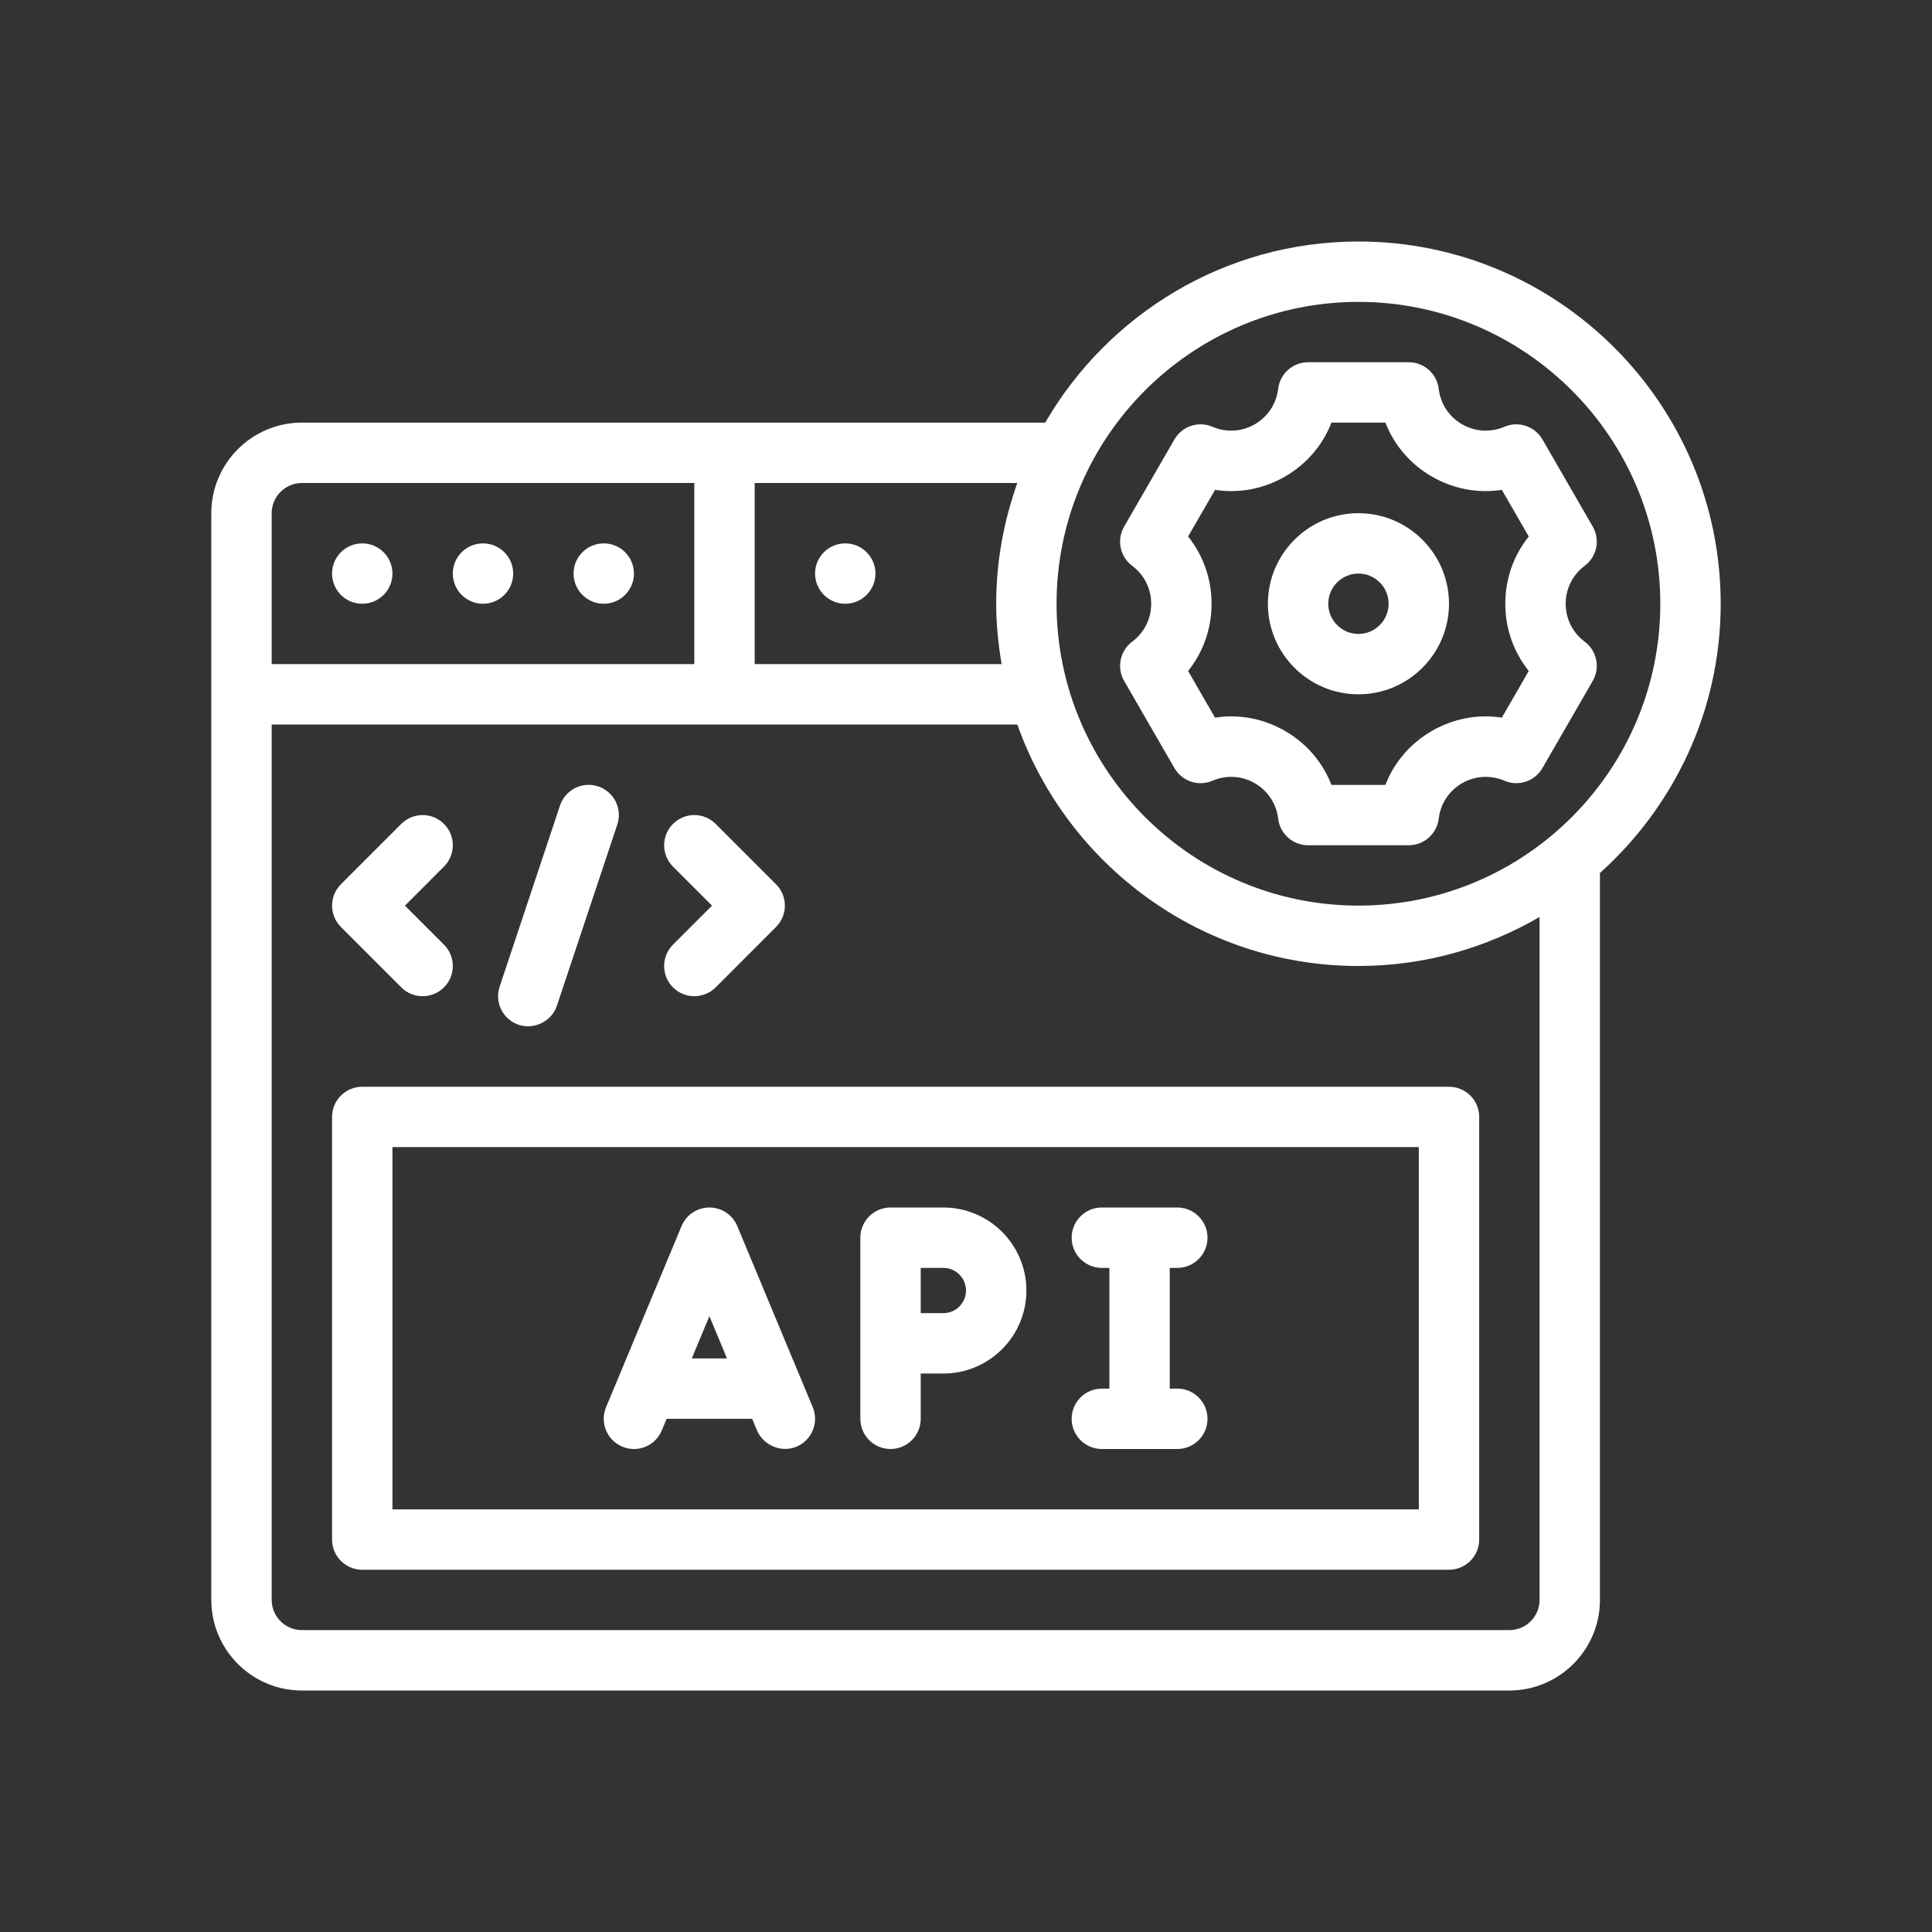
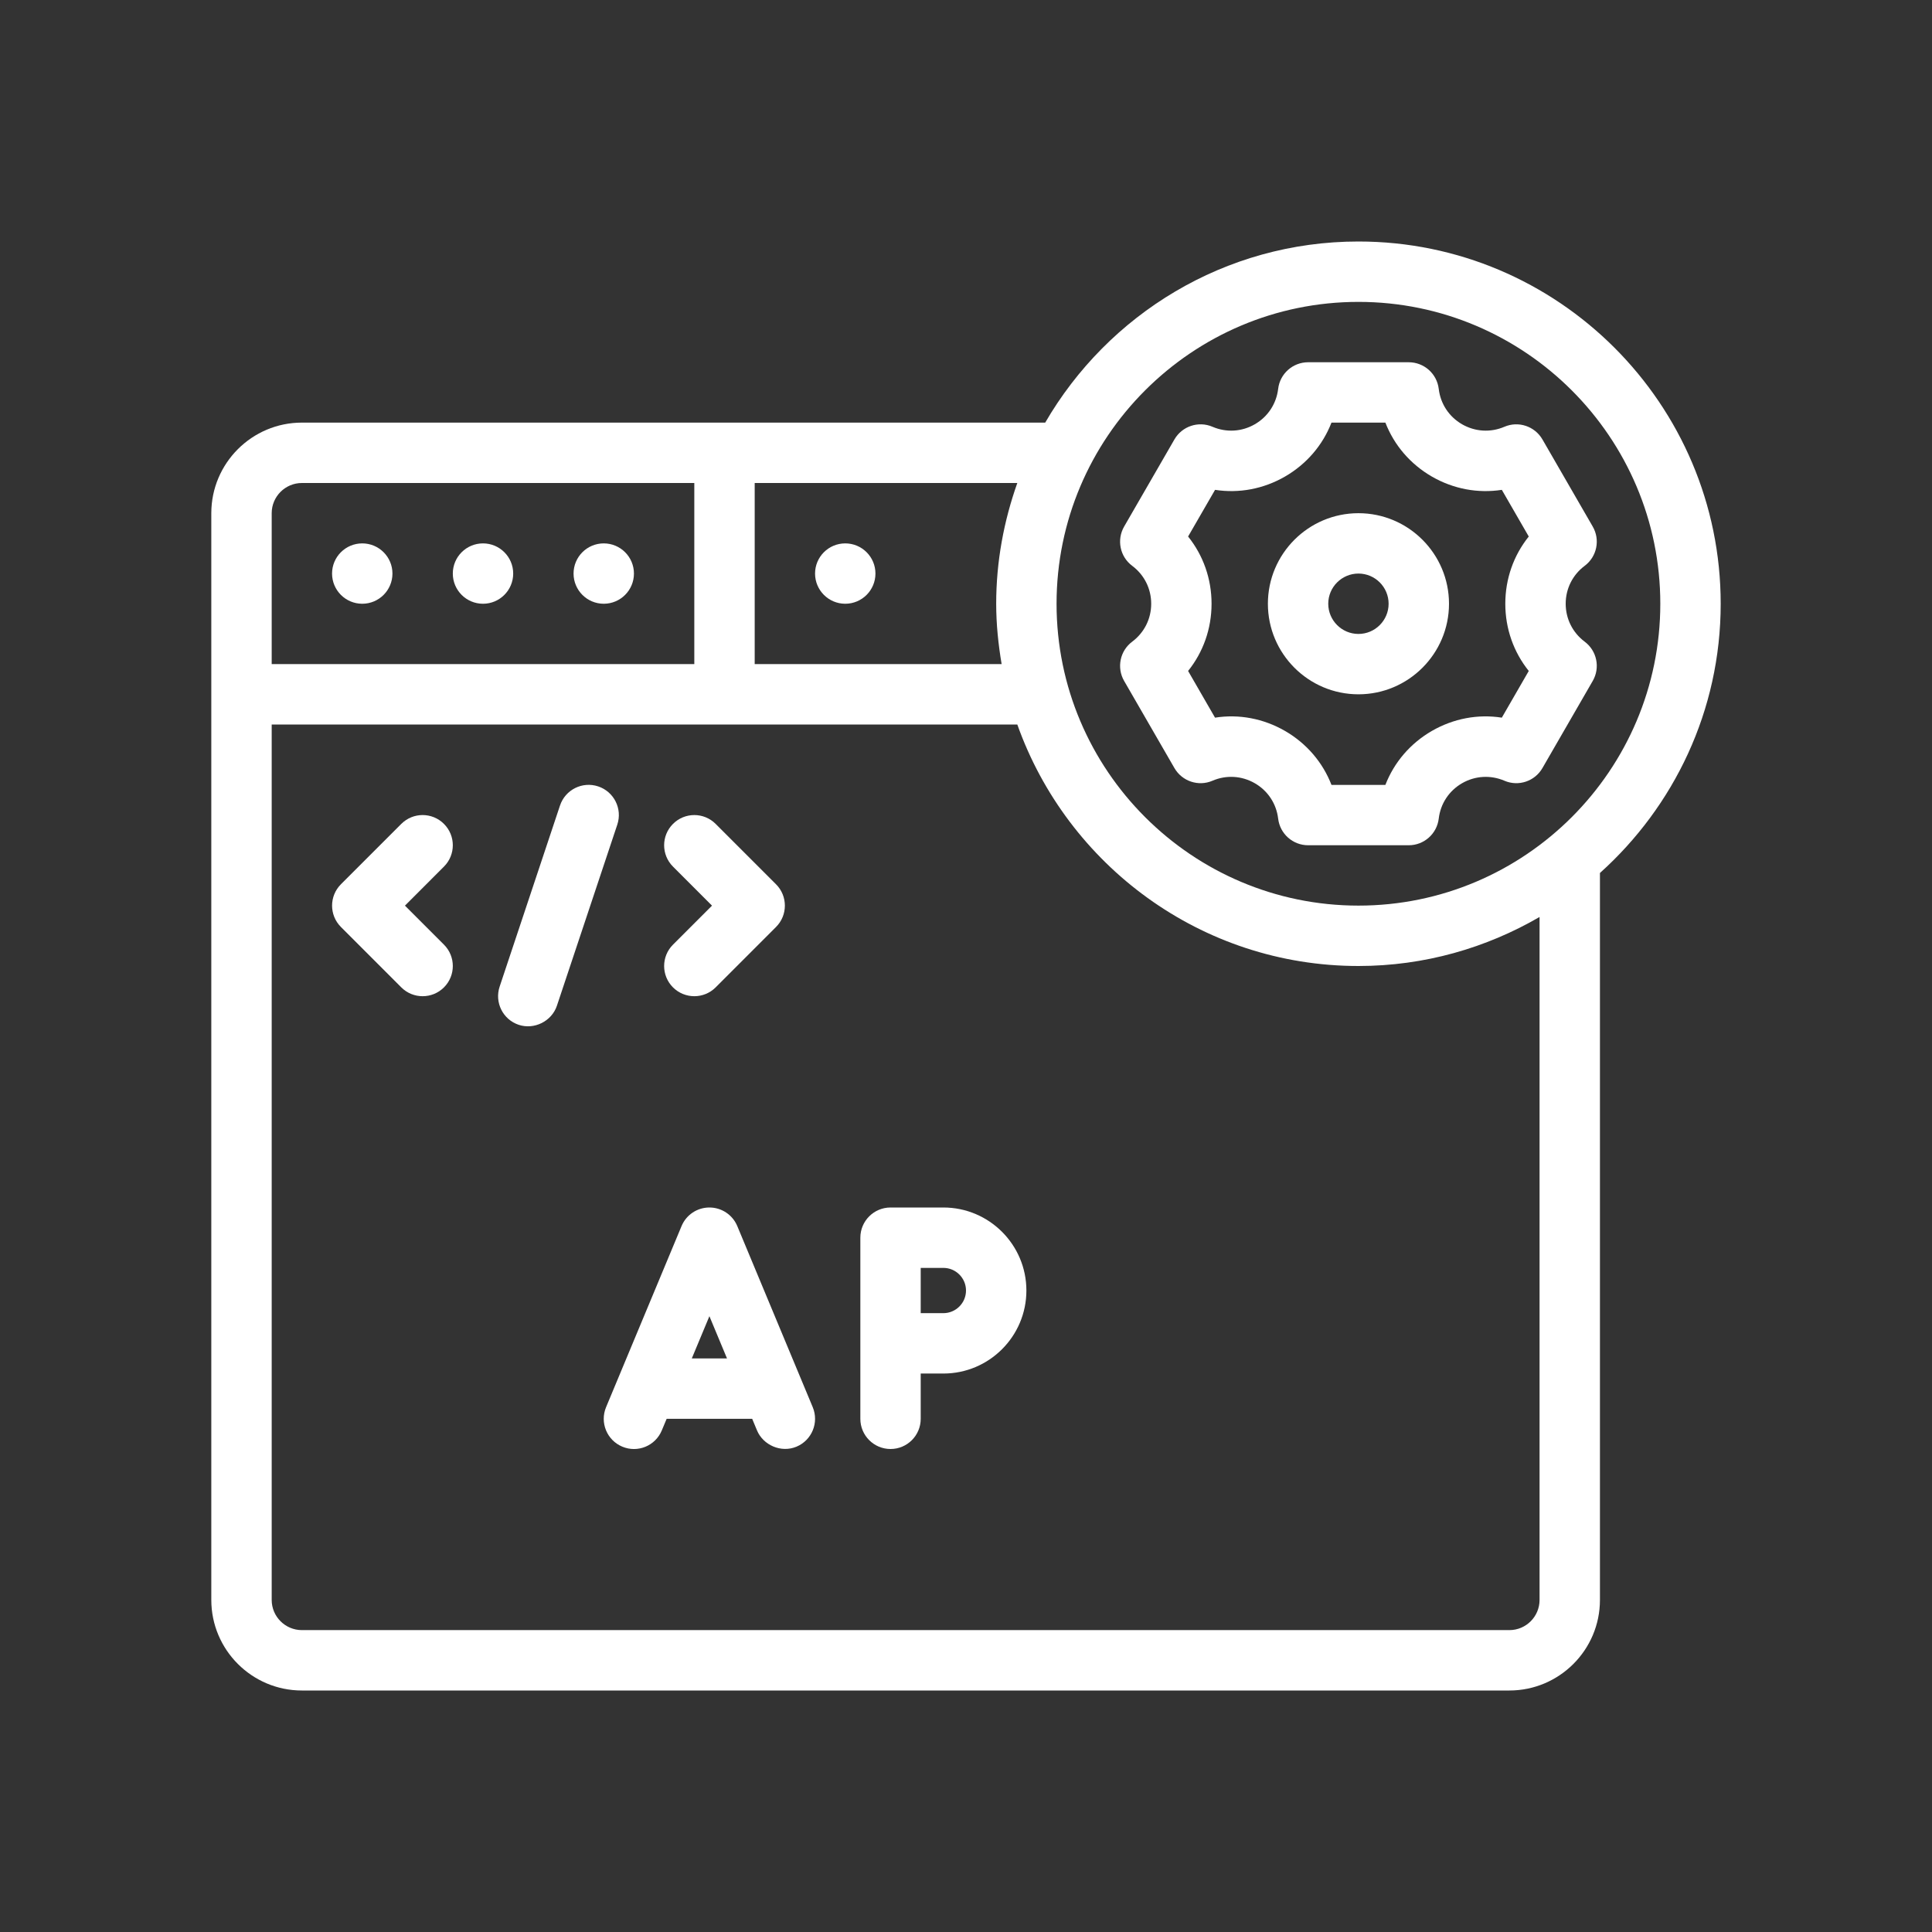
<svg xmlns="http://www.w3.org/2000/svg" width="70" height="70" viewBox="0 0 70 70" fill="none">
  <rect x="0" y="0" width="70" height="70" fill="#333333" stroke="none" />
  <path d="M13.125 21.875C13.729 21.875 14.219 21.385 14.219 20.781C14.219 20.177 13.729 19.688 13.125 19.688C12.521 19.688 12.031 20.177 12.031 20.781C12.031 21.385 12.521 21.875 13.125 21.875Z" fill="white" />
  <path d="M17.5 21.875C18.104 21.875 18.594 21.385 18.594 20.781C18.594 20.177 18.104 19.688 17.5 19.688C16.896 19.688 16.406 20.177 16.406 20.781C16.406 21.385 16.896 21.875 17.5 21.875Z" fill="white" />
  <path d="M21.875 21.875C22.479 21.875 22.969 21.385 22.969 20.781C22.969 20.177 22.479 19.688 21.875 19.688C21.271 19.688 20.781 20.177 20.781 20.781C20.781 21.385 21.271 21.875 21.875 21.875Z" fill="white" />
  <path d="M30.625 21.875C31.229 21.875 31.719 21.385 31.719 20.781C31.719 20.177 31.229 19.688 30.625 19.688C30.021 19.688 29.531 20.177 29.531 20.781C29.531 21.385 30.021 21.875 30.625 21.875Z" fill="white" />
  <path d="M26.713 44.423C26.543 44.015 26.145 43.75 25.703 43.75C25.262 43.75 24.864 44.015 24.694 44.423L21.959 50.985C21.727 51.543 21.99 52.183 22.548 52.416C23.108 52.65 23.747 52.384 23.978 51.827L24.154 51.406H27.253L27.428 51.827C27.65 52.358 28.298 52.65 28.858 52.416C29.416 52.183 29.679 51.543 29.447 50.985L26.713 44.423ZM25.065 49.219L25.703 47.688L26.341 49.219H25.065Z" fill="white" />
-   <path d="M34.18 43.75H32.266C31.662 43.75 31.172 44.24 31.172 44.844V51.406C31.172 52.01 31.662 52.5 32.266 52.5C32.87 52.5 33.359 52.01 33.359 51.406V49.766H34.18C35.839 49.766 37.188 48.417 37.188 46.758C37.188 45.099 35.839 43.75 34.18 43.75ZM34.18 47.578H33.359V45.938H34.18C34.632 45.938 35 46.306 35 46.758C35 47.21 34.632 47.578 34.18 47.578Z" fill="white" />
-   <path d="M42.656 45.938C43.26 45.938 43.75 45.448 43.75 44.844C43.75 44.24 43.26 43.75 42.656 43.75H39.922C39.318 43.75 38.828 44.24 38.828 44.844C38.828 45.448 39.318 45.938 39.922 45.938H40.195V50.312H39.922C39.318 50.312 38.828 50.802 38.828 51.406C38.828 52.01 39.318 52.5 39.922 52.5H42.656C43.26 52.5 43.75 52.01 43.75 51.406C43.75 50.802 43.26 50.312 42.656 50.312H42.383V45.938H42.656Z" fill="white" />
+   <path d="M34.18 43.75H32.266C31.662 43.75 31.172 44.24 31.172 44.844V51.406C31.172 52.01 31.662 52.5 32.266 52.5C32.87 52.5 33.359 52.01 33.359 51.406V49.766H34.18C35.839 49.766 37.188 48.417 37.188 46.758C37.188 45.099 35.839 43.75 34.18 43.75M34.18 47.578H33.359V45.938H34.18C34.632 45.938 35 46.306 35 46.758C35 47.21 34.632 47.578 34.18 47.578Z" fill="white" />
  <path d="M62.344 21.875C62.344 14.638 56.456 8.75 49.219 8.75C44.373 8.75 40.143 11.396 37.87 15.312H10.938C9.128 15.312 7.656 16.784 7.656 18.594V57.969C7.656 59.778 9.128 61.25 10.938 61.25H54.688C56.497 61.25 57.969 59.778 57.969 57.969V31.63C60.647 29.225 62.344 25.749 62.344 21.875ZM49.219 10.938C55.25 10.938 60.156 15.844 60.156 21.875C60.156 27.906 55.25 32.812 49.219 32.812C43.188 32.812 38.281 27.906 38.281 21.875C38.281 15.844 43.188 10.938 49.219 10.938ZM36.291 24.062H27.344V17.5H36.859C36.373 18.871 36.094 20.339 36.094 21.875C36.094 22.622 36.171 23.349 36.291 24.062ZM10.938 17.5H25.156V24.062H9.844V18.594C9.844 17.991 10.335 17.5 10.938 17.5ZM55.781 57.969C55.781 58.572 55.291 59.062 54.688 59.062H10.938C10.335 59.062 9.844 58.572 9.844 57.969V26.25H36.859C38.667 31.339 43.517 35 49.219 35C51.611 35 53.848 34.346 55.781 33.224V57.969Z" fill="white" />
  <path d="M41.71 21.875C41.71 22.421 41.459 22.921 41.022 23.249C40.578 23.58 40.453 24.192 40.729 24.671L42.552 27.829C42.829 28.308 43.423 28.507 43.931 28.287C44.432 28.072 44.991 28.106 45.464 28.378C45.937 28.651 46.245 29.118 46.31 29.661C46.375 30.211 46.842 30.625 47.396 30.625H51.041C51.595 30.625 52.062 30.211 52.128 29.661C52.192 29.118 52.501 28.651 52.973 28.378C53.446 28.106 54.005 28.073 54.507 28.287C55.017 28.507 55.609 28.308 55.885 27.829L57.708 24.671C57.985 24.192 57.859 23.58 57.416 23.249C56.979 22.921 56.728 22.421 56.728 21.875C56.728 21.329 56.979 20.828 57.416 20.501C57.859 20.17 57.985 19.558 57.708 19.079L55.885 15.921C55.607 15.442 55.015 15.244 54.507 15.463C54.005 15.678 53.446 15.644 52.973 15.372C52.501 15.099 52.192 14.632 52.128 14.089C52.062 13.539 51.595 13.125 51.041 13.125H47.396C46.842 13.125 46.375 13.539 46.31 14.089C46.245 14.632 45.937 15.099 45.464 15.372C44.991 15.645 44.432 15.677 43.931 15.463C43.423 15.244 42.829 15.442 42.552 15.921L40.729 19.079C40.453 19.559 40.578 20.17 41.022 20.501C41.459 20.828 41.71 21.329 41.71 21.875ZM43.047 19.439L44.024 17.748C44.887 17.882 45.776 17.718 46.557 17.267C47.34 16.815 47.925 16.128 48.242 15.312H50.195C50.512 16.128 51.096 16.814 51.879 17.267C52.662 17.718 53.547 17.882 54.414 17.748L55.39 19.439C54.842 20.121 54.54 20.97 54.54 21.875C54.54 22.779 54.842 23.628 55.39 24.31L54.414 26.002C53.548 25.866 52.662 26.032 51.879 26.483C51.096 26.936 50.512 27.622 50.195 28.438H48.242C47.925 27.622 47.341 26.936 46.558 26.483C45.775 26.032 44.889 25.866 44.023 26.002L43.047 24.31C43.595 23.628 43.897 22.779 43.897 21.875C43.897 20.97 43.595 20.122 43.047 19.439Z" fill="white" />
  <path d="M49.219 25.156C51.028 25.156 52.5 23.684 52.5 21.875C52.5 20.066 51.028 18.594 49.219 18.594C47.409 18.594 45.938 20.066 45.938 21.875C45.938 23.684 47.409 25.156 49.219 25.156ZM49.219 20.781C49.822 20.781 50.312 21.272 50.312 21.875C50.312 22.478 49.822 22.969 49.219 22.969C48.616 22.969 48.125 22.478 48.125 21.875C48.125 21.272 48.616 20.781 49.219 20.781Z" fill="white" />
  <path d="M14.539 35.774C14.966 36.201 15.659 36.201 16.086 35.774C16.513 35.347 16.513 34.654 16.086 34.227L14.672 32.813L16.086 31.398C16.513 30.971 16.513 30.279 16.086 29.852C15.659 29.424 14.966 29.424 14.539 29.852L12.352 32.039C11.925 32.466 11.925 33.159 12.352 33.586L14.539 35.774Z" fill="white" />
  <path d="M24.383 35.774C24.81 36.201 25.503 36.201 25.93 35.774L28.117 33.586C28.544 33.159 28.544 32.466 28.117 32.039L25.93 29.852C25.503 29.424 24.81 29.424 24.383 29.852C23.956 30.279 23.956 30.971 24.383 31.398L25.797 32.813L24.383 34.227C23.956 34.654 23.956 35.347 24.383 35.774Z" fill="white" />
  <path d="M18.794 37.131C19.355 37.318 19.99 37.003 20.178 36.439L22.366 29.877C22.557 29.304 22.247 28.684 21.674 28.493C21.1 28.302 20.482 28.612 20.29 29.185L18.103 35.747C17.912 36.32 18.221 36.94 18.794 37.131Z" fill="white" />
-   <path d="M12.031 40.469V55.781C12.031 56.385 12.521 56.875 13.125 56.875H52.5C53.104 56.875 53.594 56.385 53.594 55.781V40.469C53.594 39.865 53.104 39.375 52.5 39.375H13.125C12.521 39.375 12.031 39.865 12.031 40.469ZM14.219 41.562H51.406V54.688H14.219V41.562Z" fill="white" />
</svg>